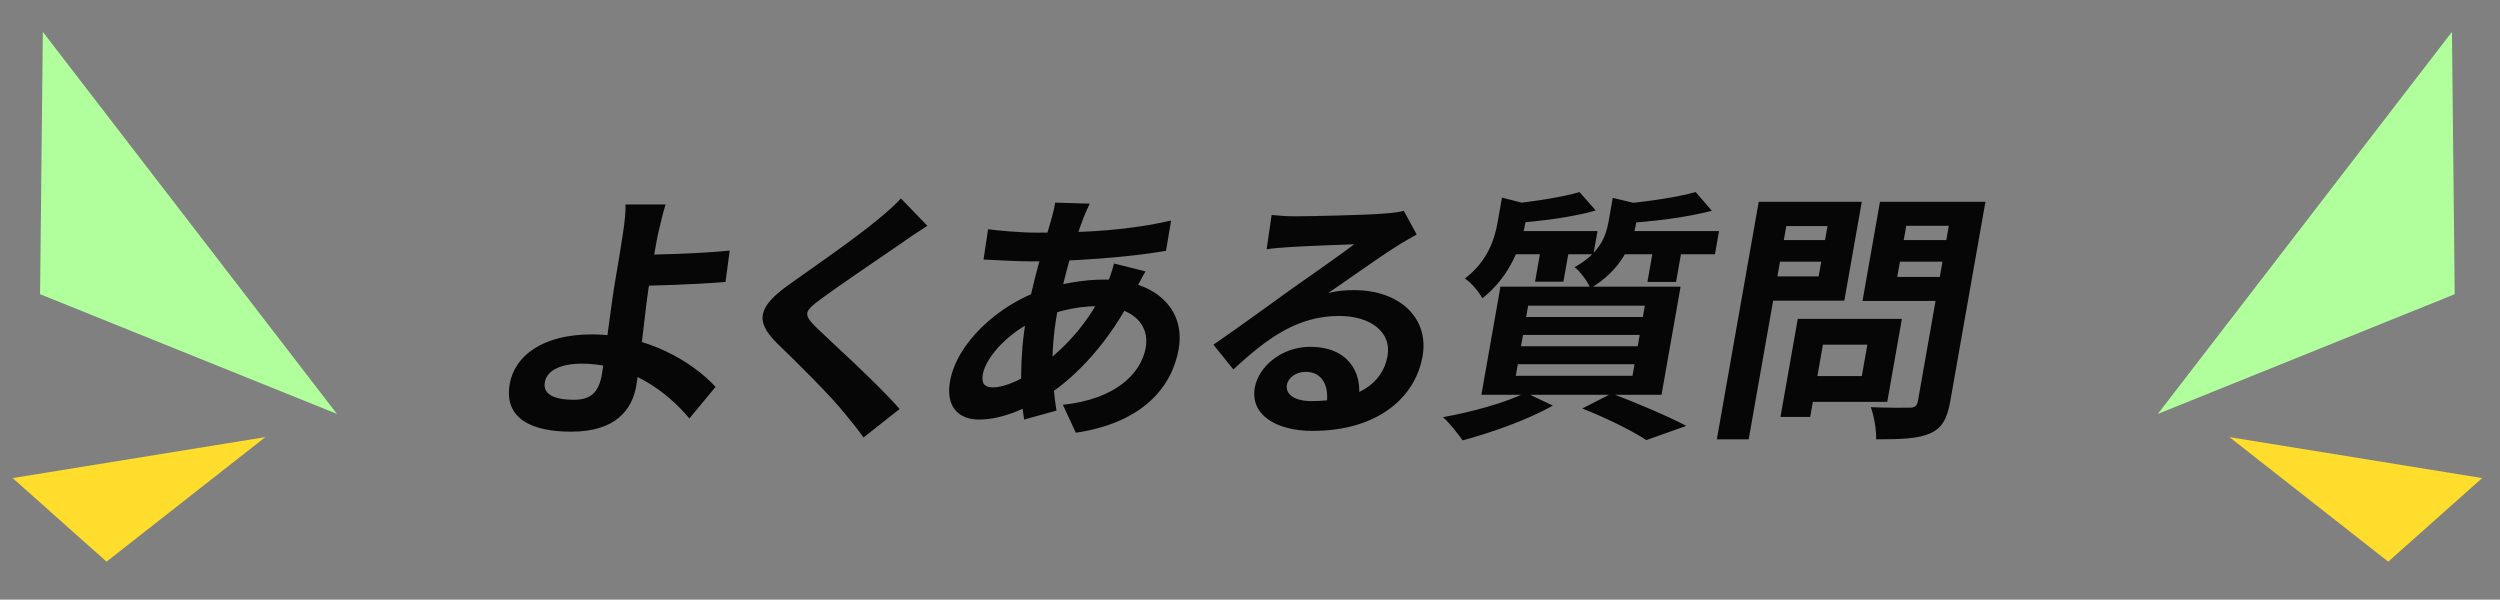
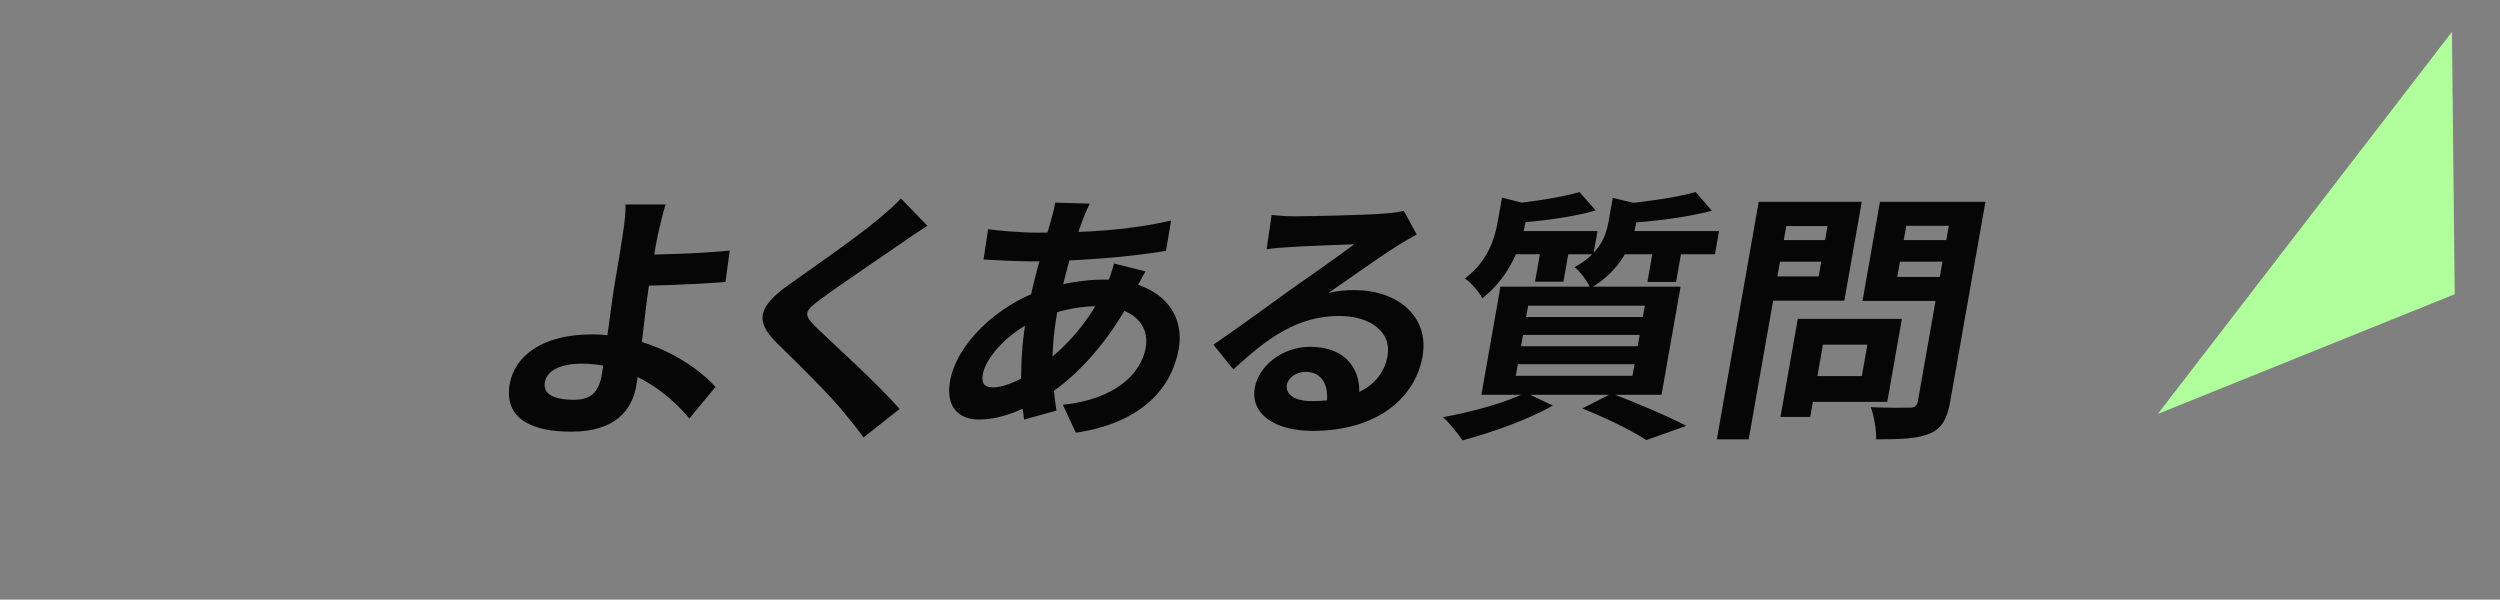
<svg xmlns="http://www.w3.org/2000/svg" width="467" height="112" viewBox="0 0 467 112" fill="none">
  <rect x="0" y="0" width="467" height="112" fill="#808080" stroke="none" />
-   <path d="M8.003 5.959L62.935 77.313L7.487 54.959L8.003 5.959Z" fill="#B0FF9C" />
-   <path d="M2.363 89.304L49.563 81.654L19.904 104.917L2.363 89.304Z" fill="#FFDD2C" />
  <path d="M124.328 38.191C123.876 39.62 123.301 42.032 122.862 43.953C122.395 46.316 121.951 49.123 121.456 51.93C120.492 57.395 119.575 67.982 118.846 72.118C118.073 76.501 115.044 80.637 106.694 80.637C99.494 80.637 94.052 78.322 95.224 71.675C96.136 66.505 101.348 62.467 110.498 62.467C120.948 62.467 129.386 67.637 133.67 72.266L128.778 78.175C124.696 73.251 117.684 67.933 108.634 67.933C104.734 67.933 102.158 69.213 101.776 71.379C101.359 73.743 103.694 74.679 107.194 74.679C110.394 74.679 111.846 73.251 112.419 70.001C113.027 66.554 114.181 56.607 115.006 51.93C115.527 48.975 115.989 46.07 116.312 43.953C116.696 41.491 116.92 39.373 116.828 38.191H124.328ZM118.87 47.596C121.82 47.596 130.604 47.4 136.309 46.809L135.525 52.668C129.789 53.161 120.945 53.407 117.845 53.407L118.87 47.596ZM173.232 42.18C171.432 43.312 169.557 44.593 168.242 45.528C164.54 48.089 157.055 53.111 153.201 55.967C150.16 58.183 150.106 58.774 152.398 61.088C155.601 64.19 163.807 71.527 168.048 76.402L161.31 81.72C160.188 80.144 158.957 78.618 157.718 77.141C155.265 74.038 149.009 67.834 145.077 64.043C140.865 59.857 141.734 57.198 147.455 53.111C151.91 49.96 159.774 44.494 163.697 41.244C165.39 39.866 167.277 38.241 168.285 37.059L173.232 42.18ZM203.565 38.044C203.1 38.979 202.744 39.866 202.405 40.654C200.648 45.233 198.547 52.324 197.471 58.429C196.099 66.209 196.577 71.724 197.35 76.698L191.304 78.372C190.586 73.94 190.421 66.653 191.697 59.414C192.835 52.964 195.011 45.725 196.42 40.85C196.694 39.866 196.994 38.733 197.1 37.847L203.565 38.044ZM193.66 43.46C203.16 43.46 210.788 43.017 218.76 41.195L217.811 46.858C210.744 48.089 200.114 48.827 192.564 48.827C189.914 48.827 186.057 48.581 183.725 48.483L184.573 42.82C186.33 43.066 190.61 43.46 193.66 43.46ZM213.984 50.699C213.428 51.585 212.278 53.85 211.746 54.884C207.333 63.747 201.011 70.395 195.653 73.842C191.987 76.205 187.254 78.372 182.904 78.372C179.254 78.372 176.587 76.205 177.472 71.183C178.696 64.24 186.273 57.001 194.726 54.145C198.235 52.964 202.465 52.225 206.215 52.225C215.565 52.225 221.527 57.543 220.173 65.225C218.94 72.217 213.55 78.963 200.97 80.834L198.541 75.614C208.373 74.58 213.165 69.804 214.025 64.929C214.763 60.744 211.738 57.198 204.988 57.198C200.438 57.198 196.612 58.479 193.971 59.562C188.563 61.876 184.18 66.603 183.598 69.902C183.311 71.527 183.814 72.364 185.464 72.364C187.814 72.364 191.45 70.739 194.995 67.933C199.227 64.634 203.4 60.251 206.598 53.456C207.13 52.422 207.853 50.305 208.094 49.221L213.984 50.699ZM237.537 40.161C238.911 40.309 240.593 40.407 241.993 40.407C244.693 40.407 255.387 40.161 258.28 39.915C260.406 39.767 261.591 39.57 262.225 39.373L264.644 43.805C263.364 44.544 262.042 45.233 260.795 46.07C257.765 47.941 251.751 52.274 248.117 54.736C249.895 54.293 251.412 54.195 252.962 54.195C261.462 54.195 266.992 59.414 265.733 66.554C264.361 74.334 257.276 80.489 245.176 80.489C238.226 80.489 233.523 77.387 234.4 72.414C235.103 68.425 239.445 64.781 244.745 64.781C251.595 64.781 254.597 69.311 253.792 74.728L247.811 75.466C248.336 71.921 246.871 69.459 243.921 69.459C242.071 69.459 240.621 70.592 240.395 71.872C240.074 73.694 241.907 74.925 244.957 74.925C253.407 74.925 258.262 71.773 259.191 66.505C259.982 62.024 256.011 59.02 250.161 59.02C242.461 59.02 236.799 63.058 230.399 69.016L226.665 64.387C230.701 61.63 237.637 56.607 240.962 54.195C244.161 51.93 250.141 47.793 252.973 45.627C250.405 45.725 243.462 45.971 240.727 46.169C239.36 46.267 237.793 46.365 236.608 46.562L237.537 40.161ZM295.049 35.877L298.092 39.324C293.616 40.604 287.636 41.343 282.675 41.688C282.698 40.703 282.385 39.078 282.009 38.093C286.587 37.65 291.884 36.813 295.049 35.877ZM316.749 35.877L319.783 39.373C314.957 40.654 308.527 41.392 303.166 41.737C303.148 40.703 302.826 39.127 302.5 38.142C307.478 37.699 313.276 36.862 316.749 35.877ZM280.567 36.911L286.689 38.487C286.561 38.93 286.226 39.127 285.342 39.324L284.925 41.688C284.239 45.578 282.238 51.536 276.9 55.721C276.309 54.539 274.73 52.717 273.652 52.028C277.933 48.729 279.195 44.691 279.768 41.441L280.567 36.911ZM301.258 36.961L307.398 38.438C307.27 38.881 306.926 39.127 306.059 39.226L305.616 41.737C304.991 45.282 302.988 50.403 297.08 53.85C296.597 52.619 295.186 50.699 294.125 49.911C298.726 47.35 299.965 44.297 300.46 41.491L301.258 36.961ZM281.814 43.165H298.414L297.65 47.498H281.05L281.814 43.165ZM302.414 43.165H321.114L320.35 47.498H301.65L302.414 43.165ZM288.154 44.642H293.454L292.047 52.619H286.747L288.154 44.642ZM309.154 44.642H314.504L313.089 52.668H307.739L309.154 44.642ZM284.494 62.566L284.12 64.683H305.92L306.294 62.566H284.494ZM283.53 68.031L283.148 70.198H304.948L305.33 68.031H283.53ZM285.457 57.1L285.084 59.217H306.884L307.257 57.1H285.457ZM280.282 53.554H313.932L310.373 73.743H276.723L280.282 53.554ZM295.571 76.304L301.066 73.497C305.986 75.368 311.752 77.83 314.998 79.553L307.529 82.212C305.024 80.538 300.291 78.175 295.571 76.304ZM284.992 73.349L290.067 75.762C285.506 78.372 278.572 80.834 273.221 82.262C272.379 81.08 270.711 78.913 269.535 77.928C275.008 76.944 281.262 75.22 284.992 73.349ZM338.373 59.562H355.273L352.538 75.073H335.638L336.489 70.247H347.789L348.822 64.387H337.522L338.373 59.562ZM335.823 59.562H341.373L338.143 77.879H332.593L335.823 59.562ZM330.219 44.839H342.769L342.057 48.877H329.507L330.219 44.839ZM353.419 44.839H366.069L365.357 48.877H352.707L353.419 44.839ZM364.828 37.699H370.878L364.306 74.974C363.715 78.322 362.72 79.997 360.496 80.981C358.223 81.966 355.055 82.065 350.455 82.065C350.55 80.391 350.045 77.584 349.465 76.057C352.338 76.205 355.797 76.156 356.747 76.156C357.697 76.156 358.108 75.811 358.264 74.925L364.828 37.699ZM331.978 37.699H347.778L344.522 56.164H328.722L329.521 51.634H339.721L341.379 42.229H331.179L331.978 37.699ZM368.078 37.699L367.288 42.18H356.088L354.404 51.733H365.604L364.814 56.214H347.914L351.178 37.699H368.078ZM328.528 37.699H334.478L326.655 82.065H320.705L328.528 37.699Z" fill="#060606" />
-   <path d="M458.024 5.959L403.091 77.313L458.539 54.959L458.024 5.959Z" fill="#B0FF9C" />
-   <path d="M463.664 89.304L416.463 81.654L446.122 104.917L463.664 89.304Z" fill="#FFDD2C" />
+   <path d="M458.024 5.959L403.091 77.313L458.539 54.959Z" fill="#B0FF9C" />
</svg>